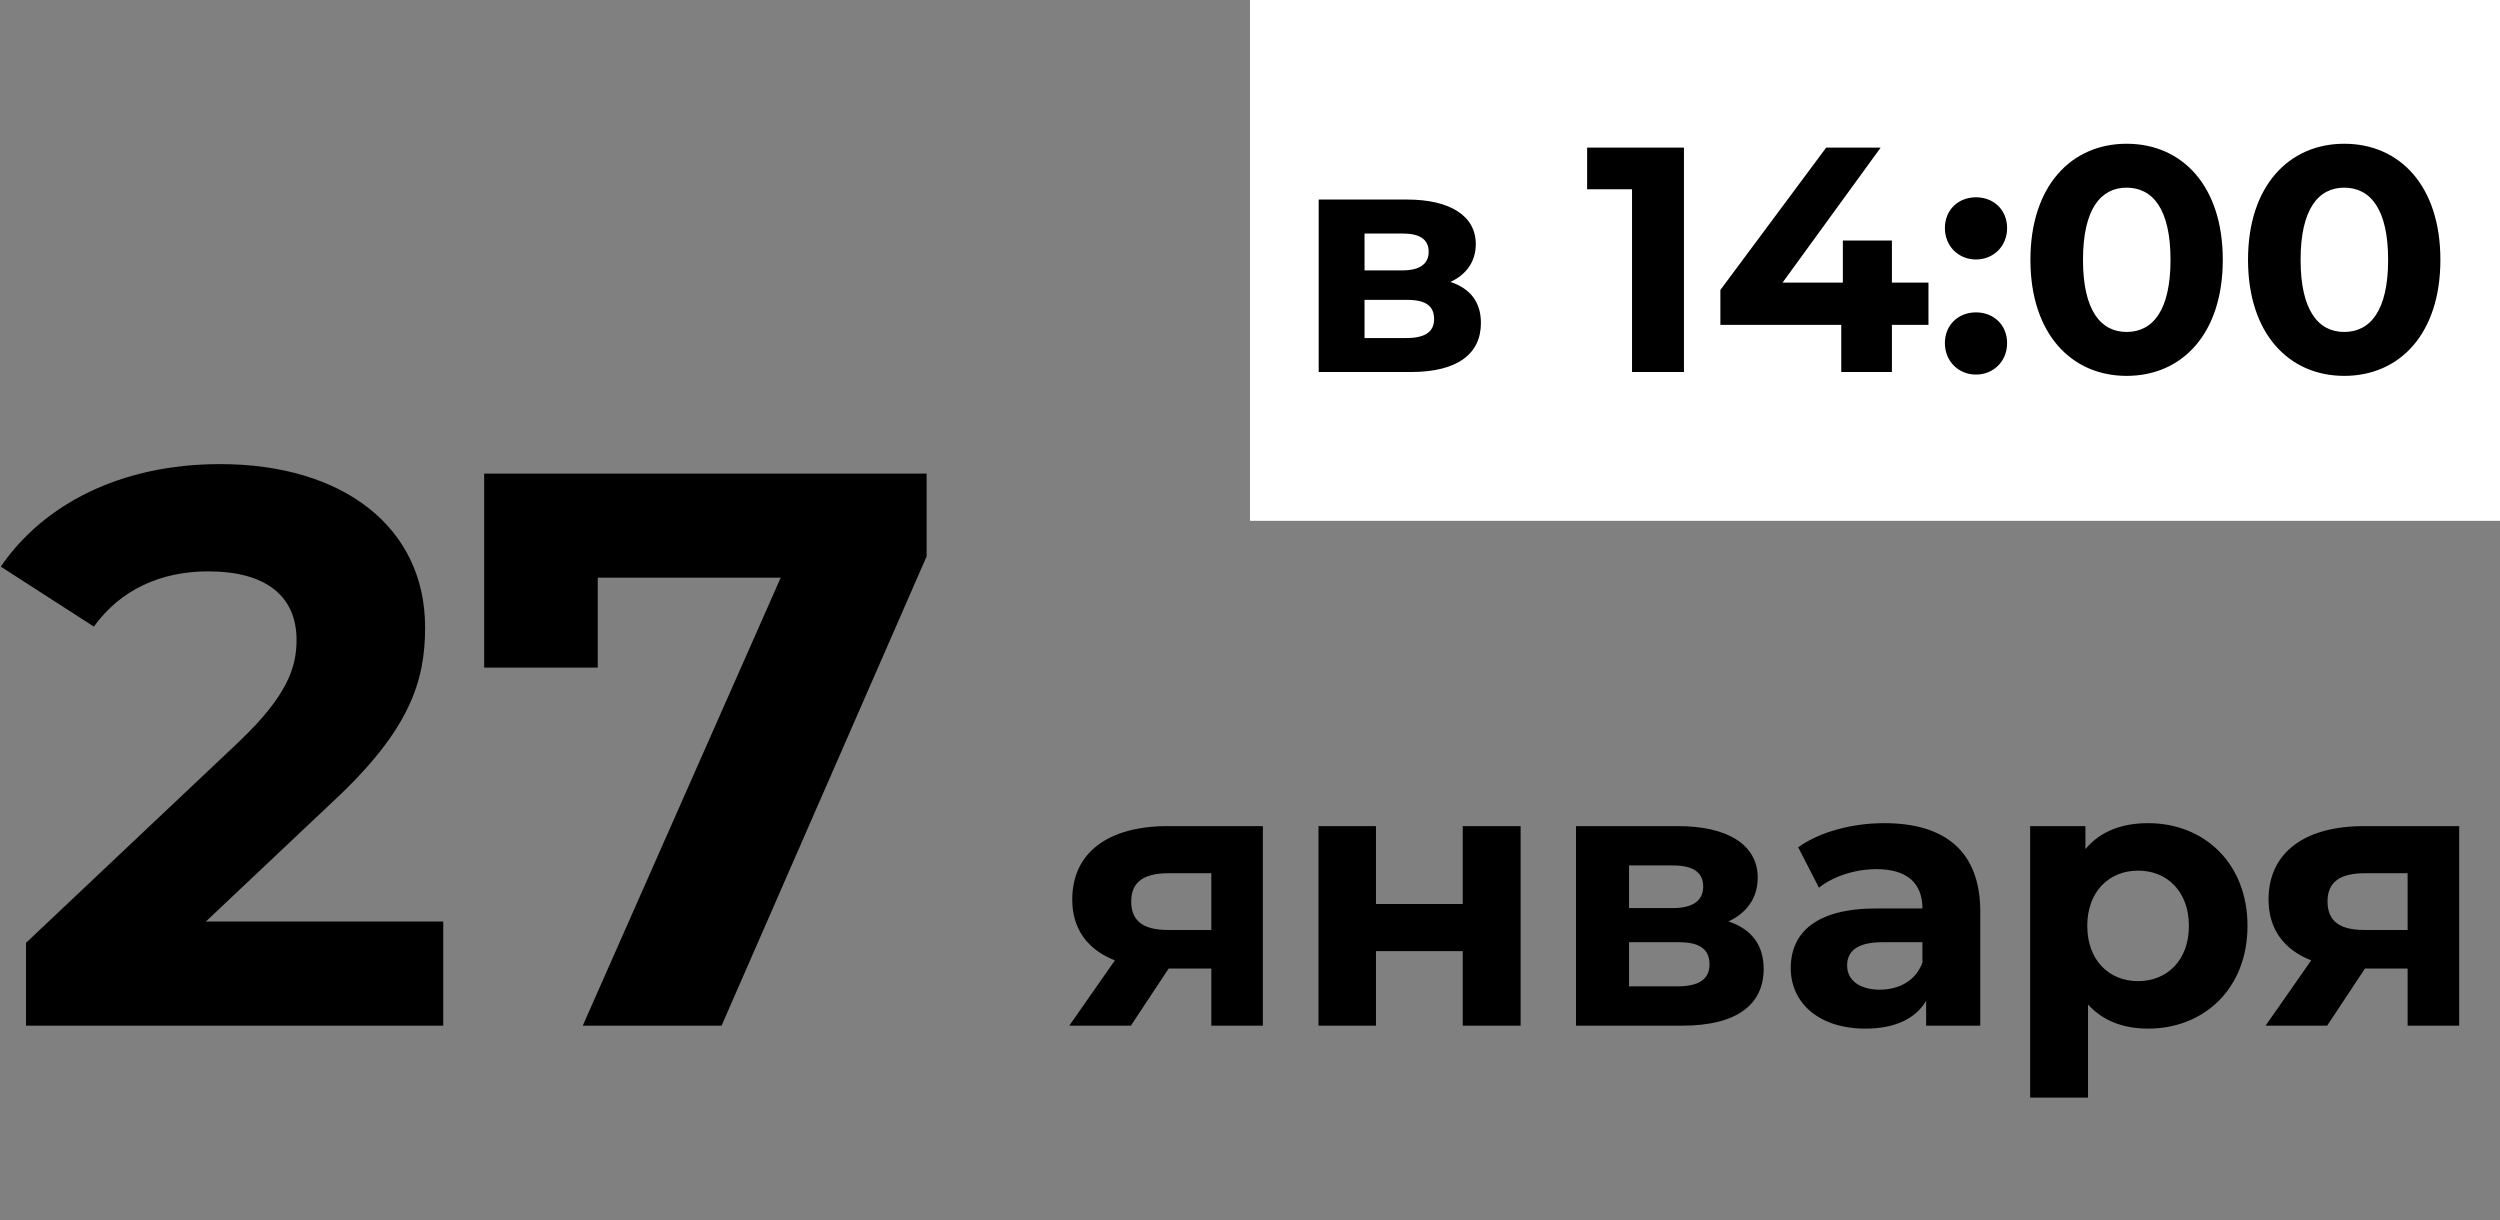
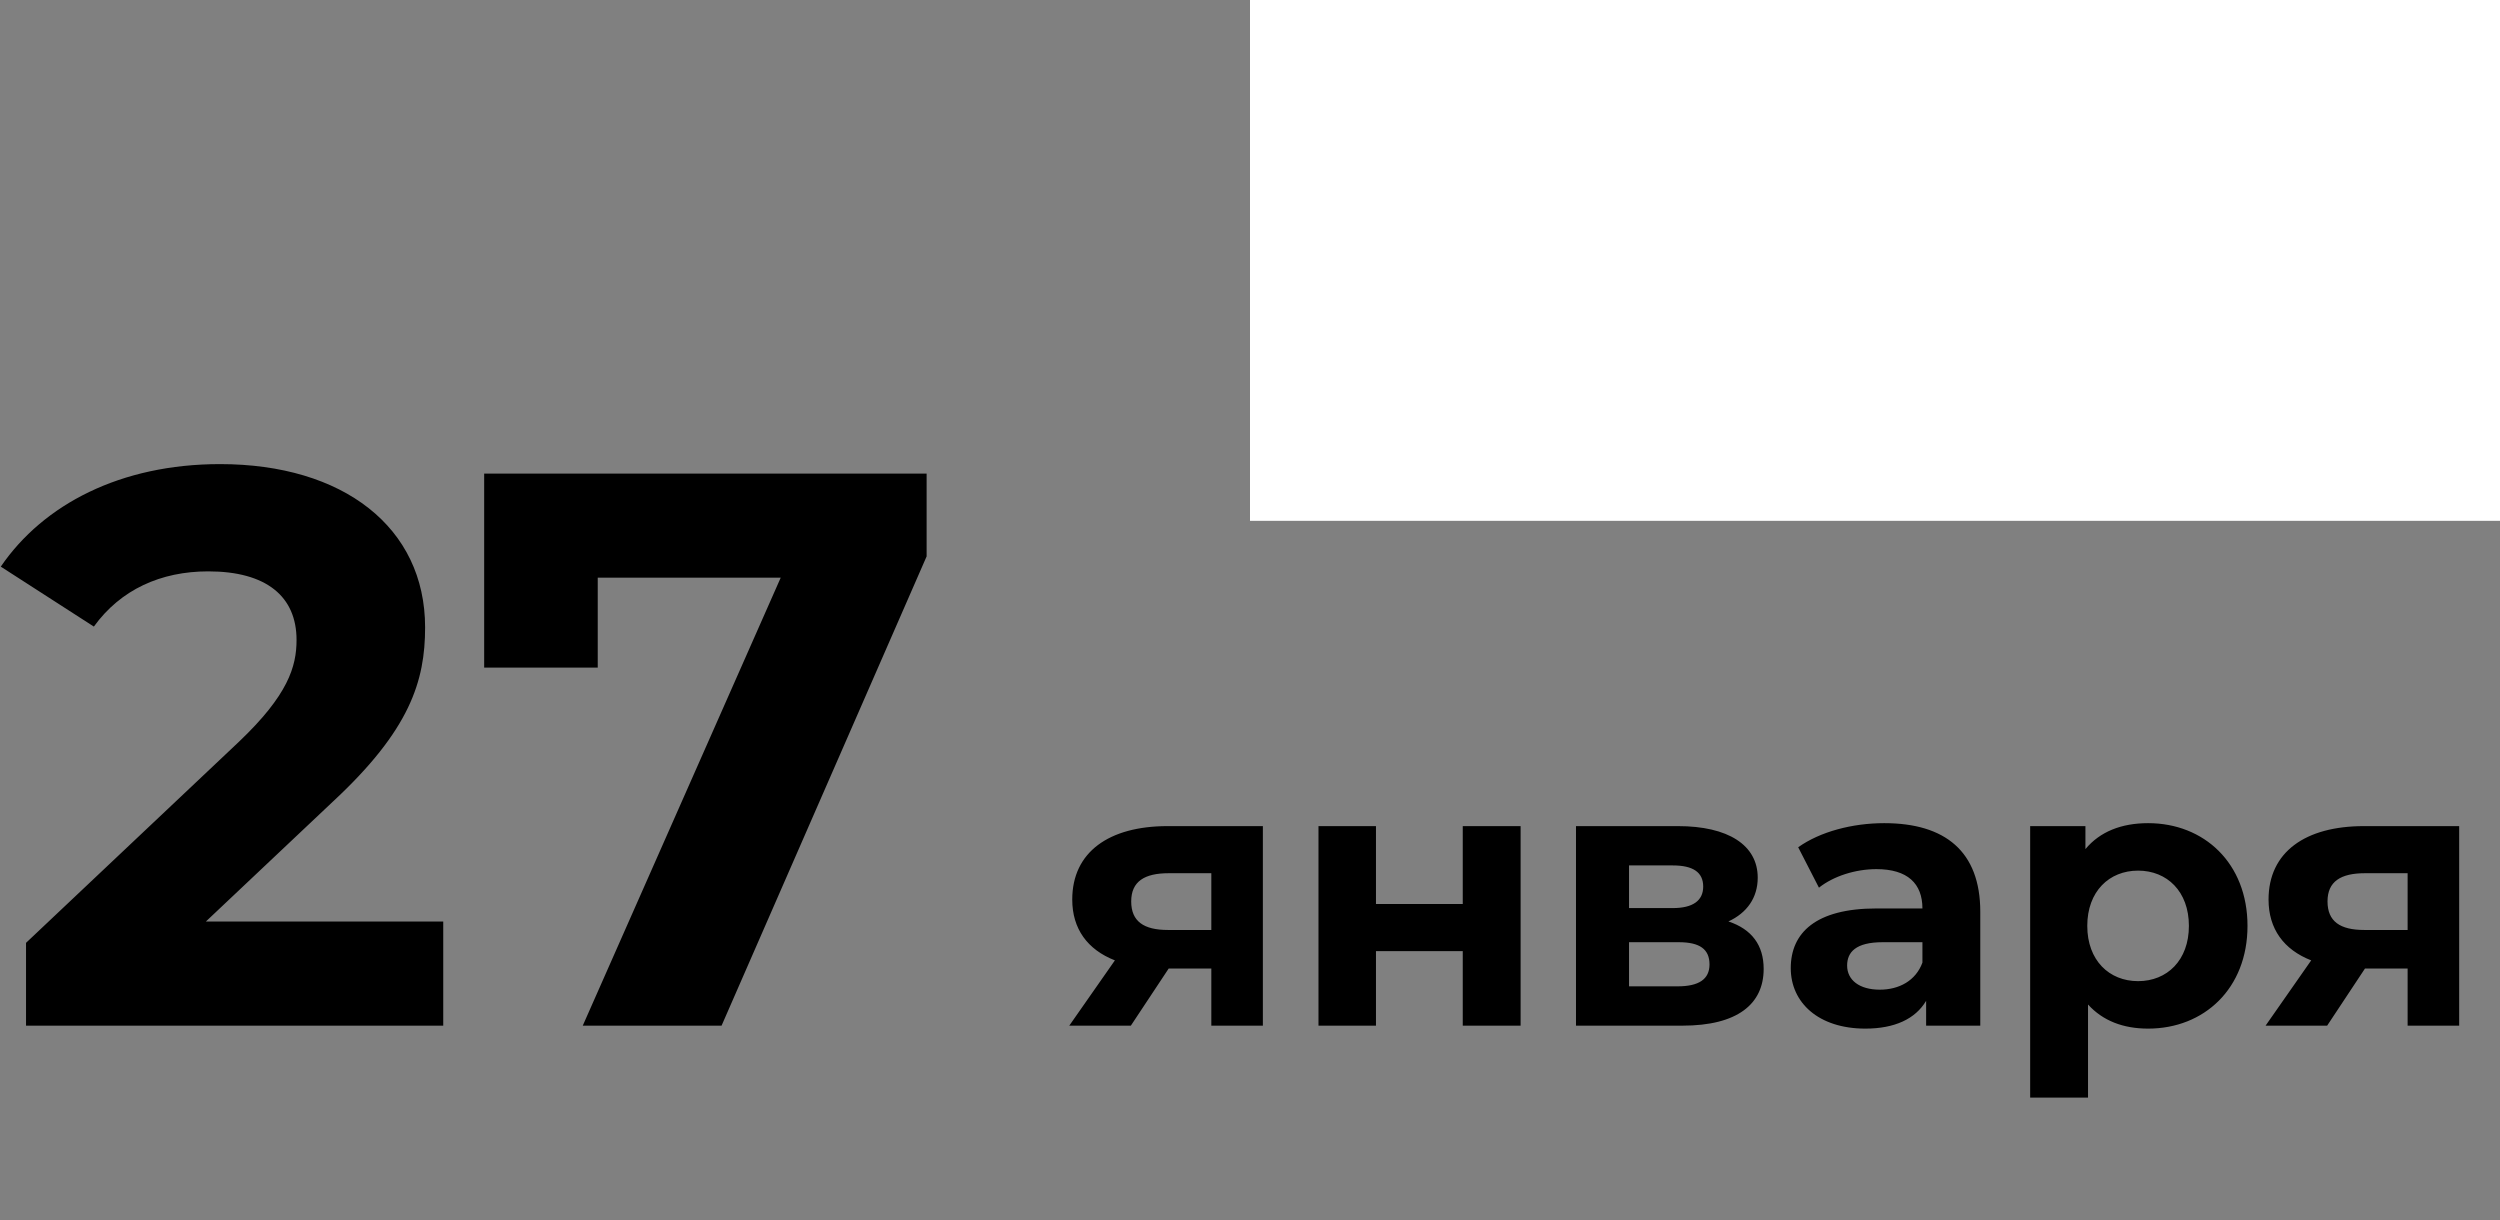
<svg xmlns="http://www.w3.org/2000/svg" width="168" height="82" viewBox="0 0 168 82" fill="none">
  <rect x="0" y="0" width="168" height="82" fill="#808080" stroke="none" />
  <rect x="84" width="84" height="35" fill="white" />
  <path d="M13.833 61.928L22.366 53.872C27.56 49.049 28.567 45.763 28.567 42.159C28.567 35.428 23.055 31.188 14.787 31.188C8.109 31.188 2.915 33.891 0.053 38.078L6.307 42.106C8.109 39.615 10.812 38.396 13.992 38.396C17.914 38.396 19.928 40.092 19.928 43.007C19.928 44.809 19.345 46.717 16.059 49.844L1.749 63.359V68.924H29.786V61.928H13.833ZM32.536 31.824V44.862H40.168V38.82H52.464L39.161 68.924H48.489L62.269 37.389V31.824H32.536ZM78.46 55.515C74.522 55.515 72.055 57.26 72.055 60.45C72.055 62.419 73.077 63.815 74.921 64.537L71.855 68.924H75.993L78.535 65.086H81.401V68.924H84.865V55.515H78.46ZM78.535 58.68H81.401V62.494H78.485C76.865 62.494 76.017 61.92 76.017 60.575C76.017 59.229 76.915 58.68 78.535 58.68ZM88.602 68.924H92.465V63.914H98.297V68.924H102.185V55.515H98.297V60.749H92.465V55.515H88.602V68.924ZM116.15 61.92C117.396 61.347 118.119 60.325 118.119 58.98C118.119 56.786 116.125 55.515 112.761 55.515H105.907V68.924H113.06C116.748 68.924 118.518 67.478 118.518 65.111C118.518 63.516 117.72 62.444 116.15 61.92ZM109.471 58.157H112.412C113.758 58.157 114.455 58.606 114.455 59.578C114.455 60.525 113.758 61.023 112.412 61.023H109.471V58.157ZM112.736 66.282H109.471V63.316H112.811C114.231 63.316 114.879 63.79 114.879 64.811C114.879 65.808 114.156 66.282 112.736 66.282ZM126.62 55.316C124.476 55.316 122.308 55.889 120.838 56.936L122.233 59.652C123.205 58.88 124.676 58.406 126.096 58.406C128.19 58.406 129.187 59.378 129.187 61.048H126.096C122.009 61.048 120.339 62.693 120.339 65.061C120.339 67.379 122.208 69.123 125.349 69.123C127.318 69.123 128.713 68.475 129.436 67.254V68.924H133.075V61.272C133.075 57.21 130.707 55.316 126.62 55.316ZM126.321 66.506C124.95 66.506 124.127 65.858 124.127 64.886C124.127 63.989 124.701 63.316 126.52 63.316H129.187V64.687C128.738 65.908 127.617 66.506 126.321 66.506ZM144.353 55.316C142.558 55.316 141.113 55.889 140.141 57.06V55.515H136.427V73.759H140.315V67.503C141.312 68.6 142.683 69.123 144.353 69.123C148.116 69.123 151.032 66.431 151.032 62.219C151.032 58.008 148.116 55.316 144.353 55.316ZM143.68 65.933C141.736 65.933 140.265 64.537 140.265 62.219C140.265 59.902 141.736 58.506 143.68 58.506C145.624 58.506 147.094 59.902 147.094 62.219C147.094 64.537 145.624 65.933 143.68 65.933ZM158.851 55.515C154.914 55.515 152.446 57.26 152.446 60.45C152.446 62.419 153.468 63.815 155.312 64.537L152.247 68.924H156.384L158.926 65.086H161.792V68.924H165.257V55.515H158.851ZM158.926 58.68H161.792V62.494H158.876C157.256 62.494 156.409 61.92 156.409 60.575C156.409 59.229 157.306 58.68 158.926 58.68Z" fill="black" />
-   <path d="M97.471 18.946C98.548 18.45 99.173 17.567 99.173 16.403C99.173 14.507 97.45 13.409 94.541 13.409H88.616V25H94.799C97.988 25 99.518 23.75 99.518 21.703C99.518 20.325 98.829 19.398 97.471 18.946ZM91.697 15.692H94.239C95.403 15.692 96.006 16.08 96.006 16.921C96.006 17.739 95.403 18.17 94.239 18.17H91.697V15.692ZM94.519 22.716H91.697V20.152H94.584C95.812 20.152 96.372 20.562 96.372 21.445C96.372 22.307 95.748 22.716 94.519 22.716ZM106.655 9.918V12.719H109.672V25H113.162V9.918H106.655ZM129.593 18.989H127.136V16.166H123.84V18.989H119.789L126.382 9.918H122.72L115.61 19.484V21.833H123.732V25H127.136V21.833H129.593V18.989ZM132.787 17.438C133.951 17.438 134.877 16.554 134.877 15.326C134.877 14.076 133.951 13.258 132.787 13.258C131.624 13.258 130.697 14.076 130.697 15.326C130.697 16.554 131.624 17.438 132.787 17.438ZM132.787 25.172C133.951 25.172 134.877 24.289 134.877 23.061C134.877 21.811 133.951 20.992 132.787 20.992C131.624 20.992 130.697 21.811 130.697 23.061C130.697 24.289 131.624 25.172 132.787 25.172ZM142.907 25.259C146.635 25.259 149.371 22.436 149.371 17.459C149.371 12.482 146.635 9.66 142.907 9.66C139.202 9.66 136.444 12.482 136.444 17.459C136.444 22.436 139.202 25.259 142.907 25.259ZM142.907 22.307C141.184 22.307 139.977 20.885 139.977 17.459C139.977 14.033 141.184 12.611 142.907 12.611C144.653 12.611 145.859 14.033 145.859 17.459C145.859 20.885 144.653 22.307 142.907 22.307ZM157.531 25.259C161.258 25.259 163.994 22.436 163.994 17.459C163.994 12.482 161.258 9.66 157.531 9.66C153.825 9.66 151.067 12.482 151.067 17.459C151.067 22.436 153.825 25.259 157.531 25.259ZM157.531 22.307C155.807 22.307 154.6 20.885 154.6 17.459C154.6 14.033 155.807 12.611 157.531 12.611C159.276 12.611 160.482 14.033 160.482 17.459C160.482 20.885 159.276 22.307 157.531 22.307Z" fill="black" />
</svg>